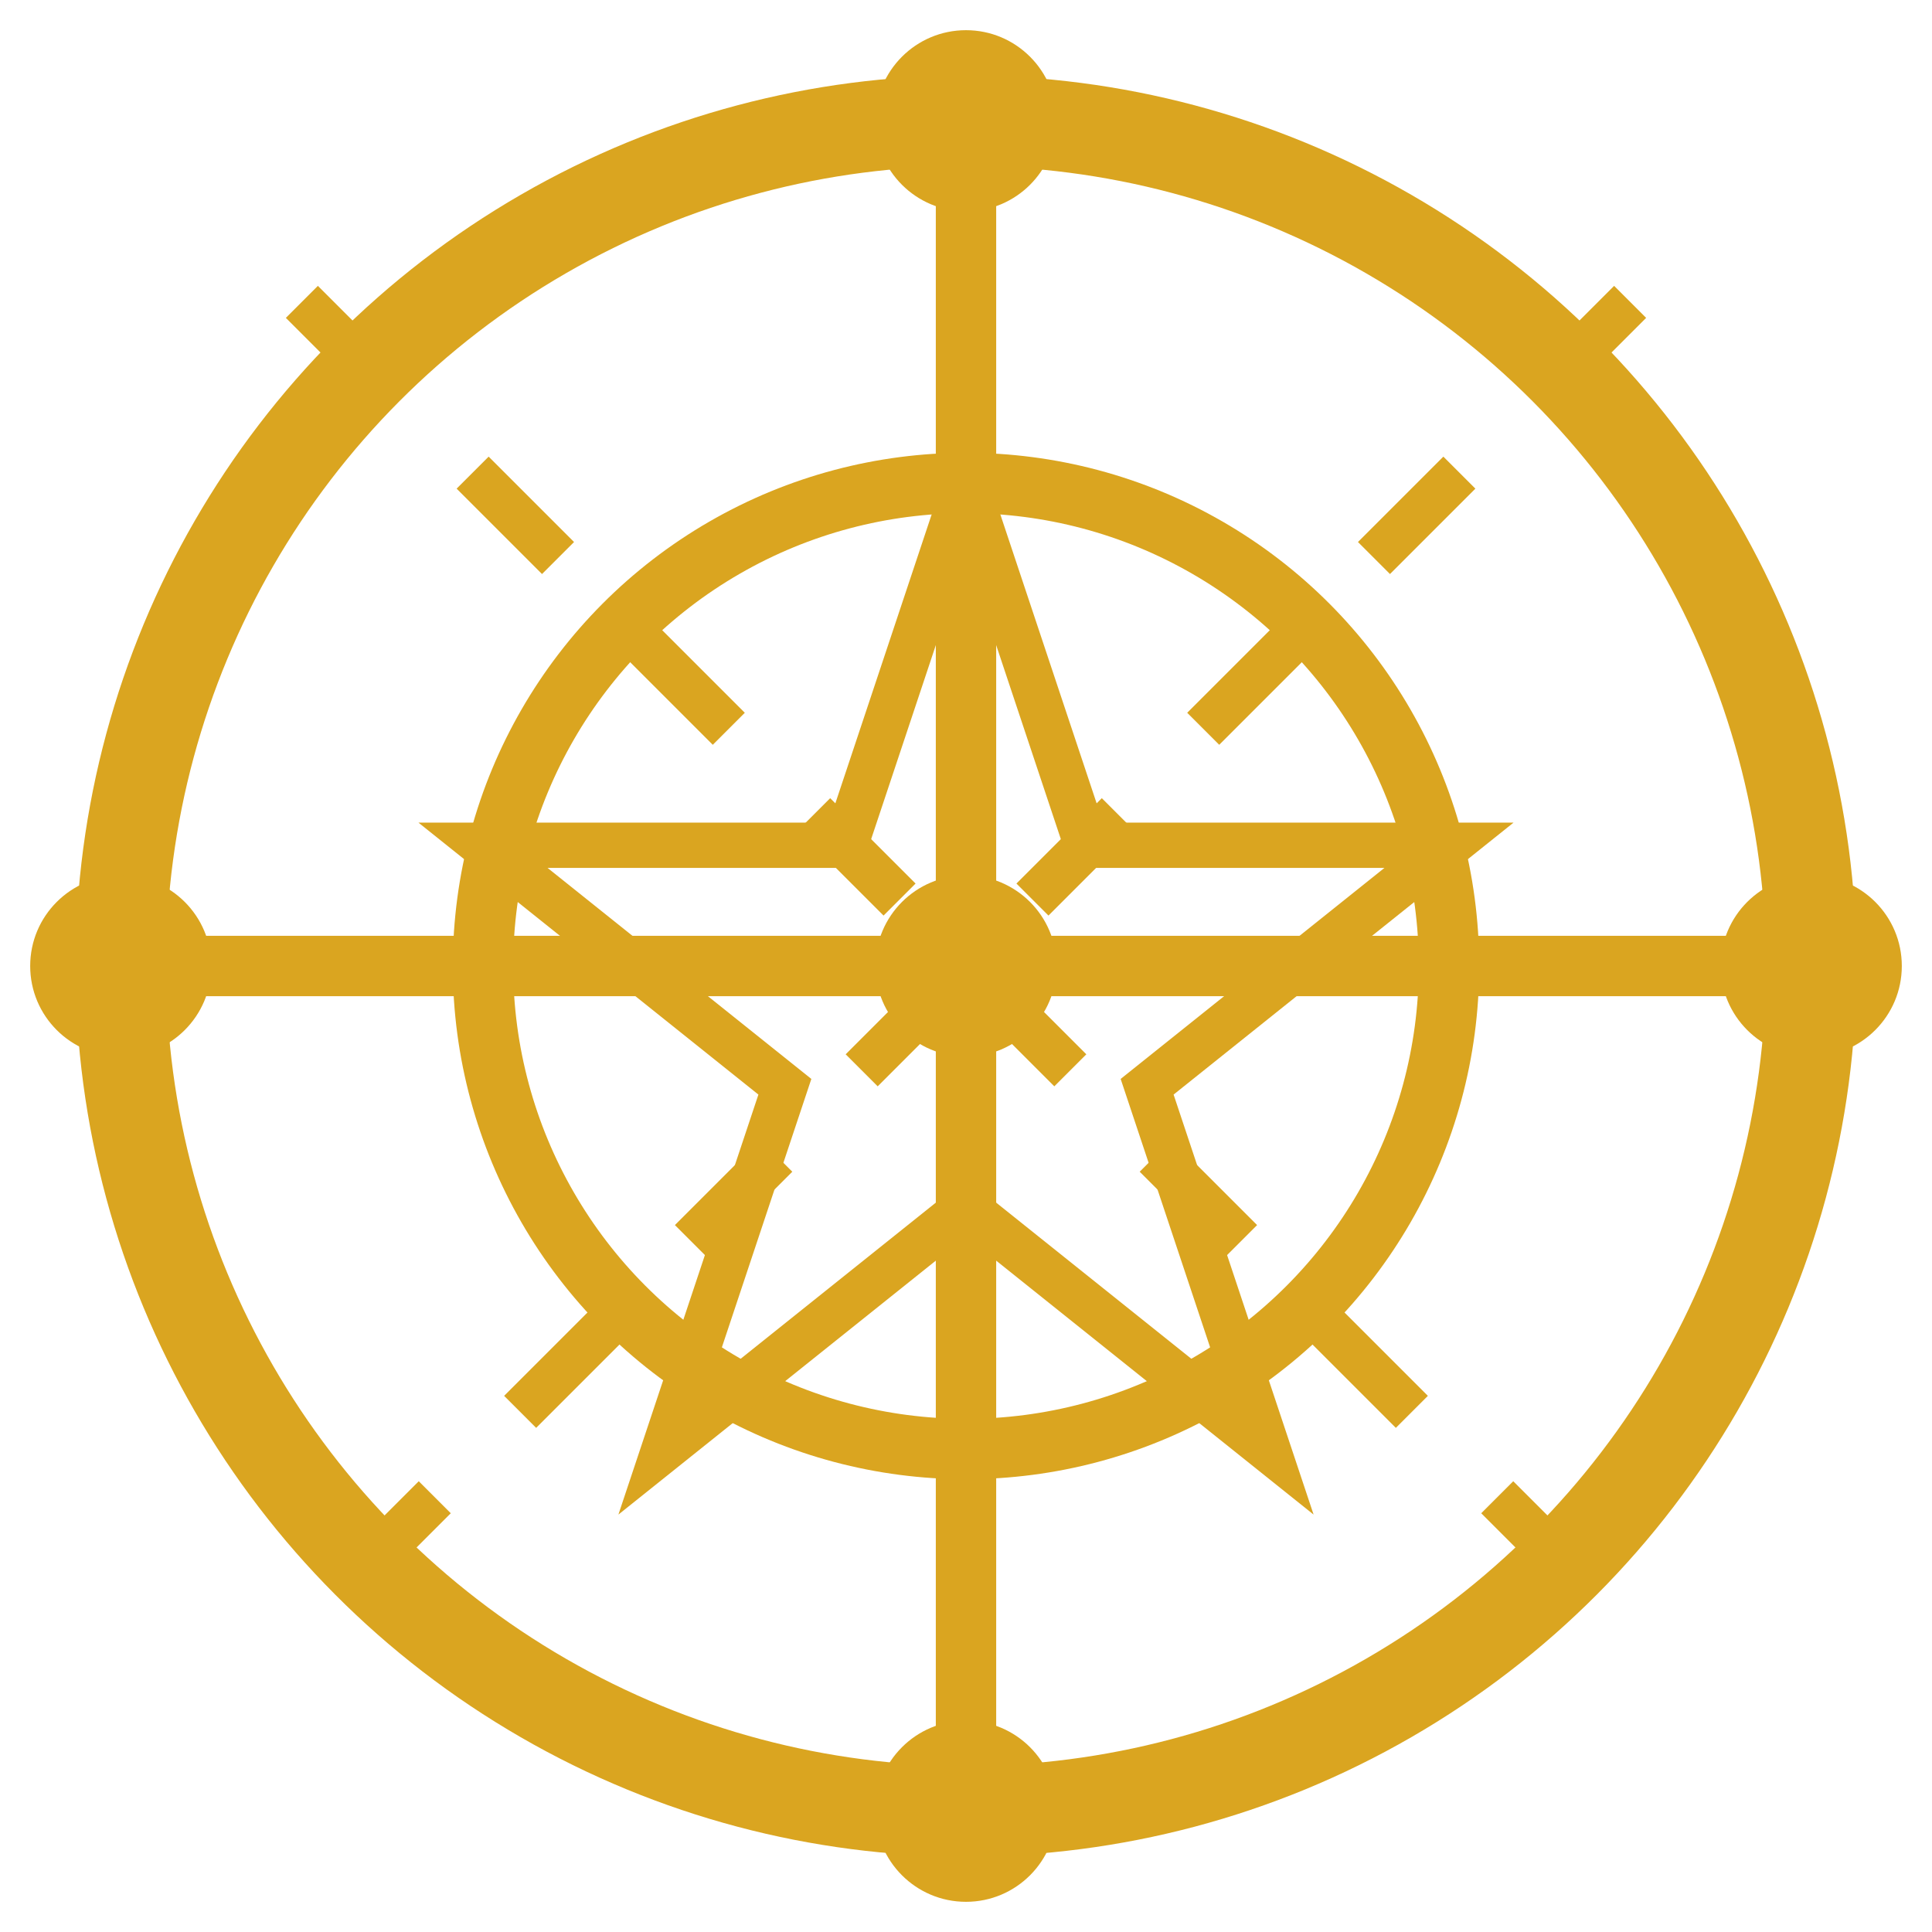
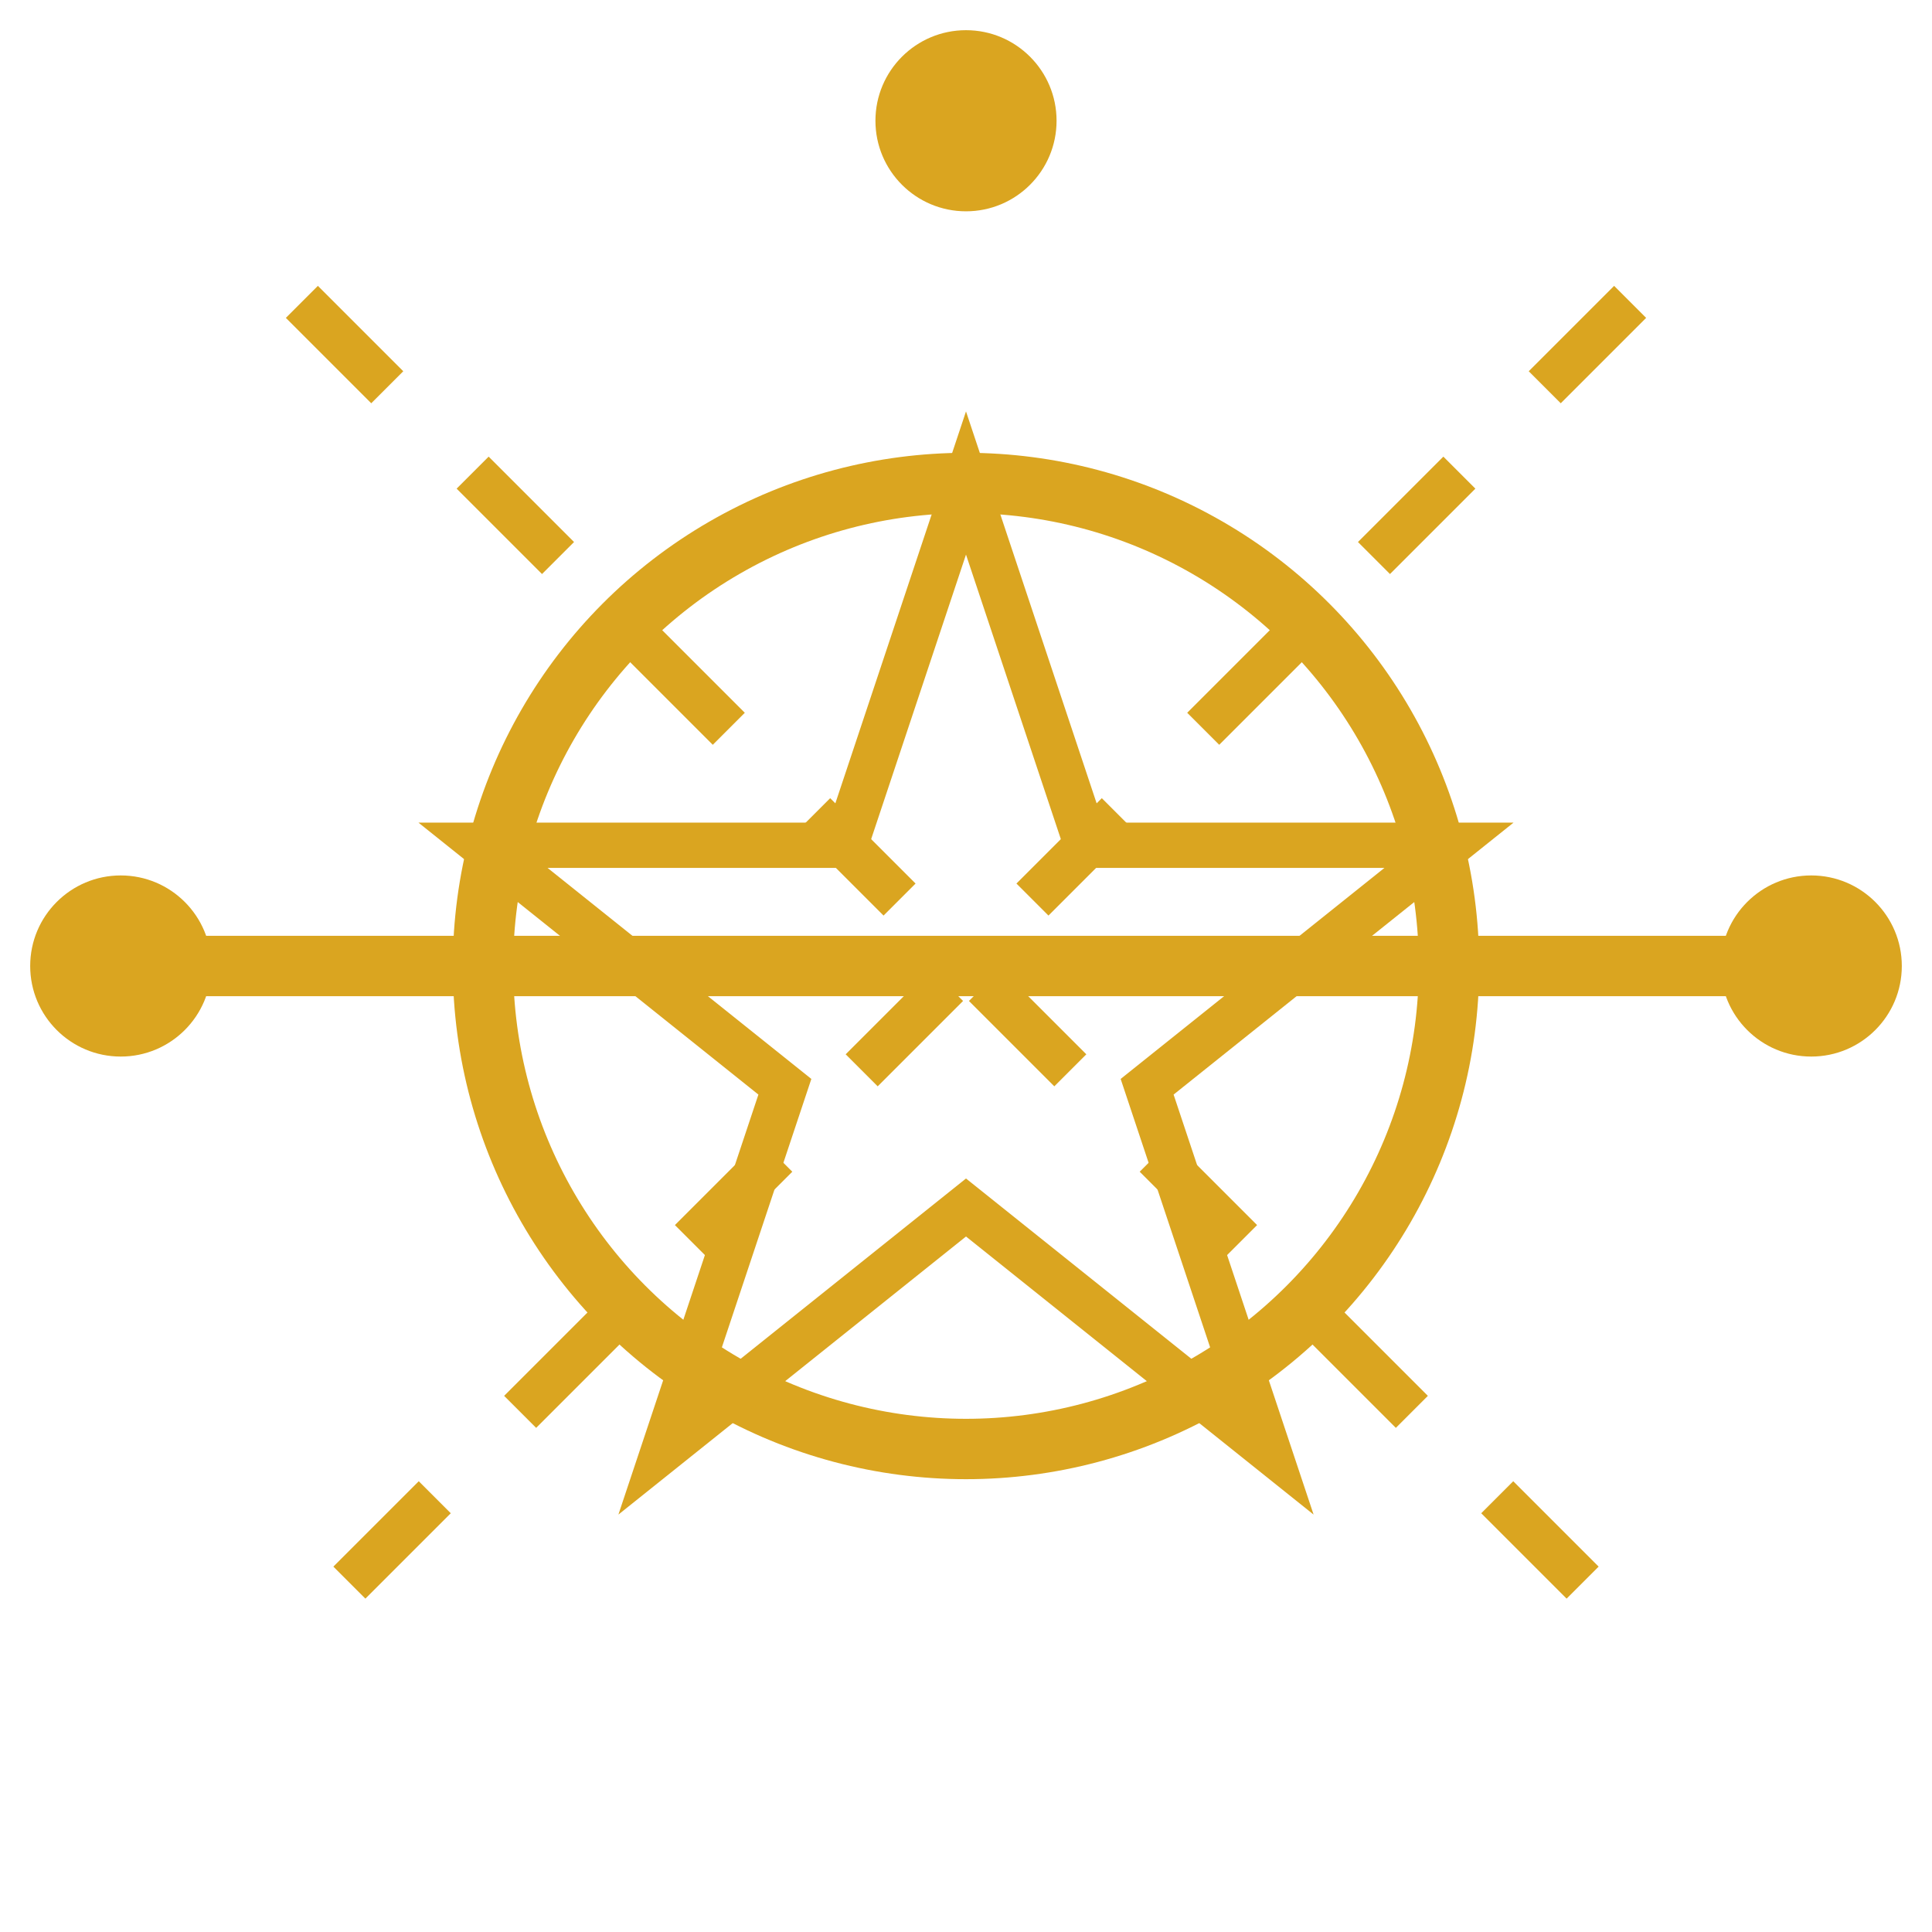
<svg xmlns="http://www.w3.org/2000/svg" width="32" height="32" viewBox="0 0 32 32">
-   <circle cx="16" cy="16" r="14" fill="none" stroke="#DAA520" stroke-width="1.5" />
-   <path d="M16,2 L16,30 M2,16 L30,16" stroke="#DAA520" stroke-width="1" />
+   <path d="M16,2 M2,16 L30,16" stroke="#DAA520" stroke-width="1" />
  <path d="M5,5 L27,27 M27,5 L5,27" stroke="#DAA520" stroke-width="0.75" stroke-dasharray="2,2" />
  <circle cx="16" cy="2" r="1.5" fill="#DAA520" />
-   <circle cx="16" cy="30" r="1.5" fill="#DAA520" />
  <circle cx="2" cy="16" r="1.5" fill="#DAA520" />
  <circle cx="30" cy="16" r="1.5" fill="#DAA520" />
  <circle cx="16" cy="16" r="8" fill="none" stroke="#DAA520" stroke-width="1" />
  <path d="M16,8 L18,14 L24,14 L19,18 L21,24 L16,20 L11,24 L13,18 L8,14 L14,14 Z" fill="none" stroke="#DAA520" stroke-width="0.75" />
-   <circle cx="16" cy="16" r="1.5" fill="#DAA520" />
</svg>